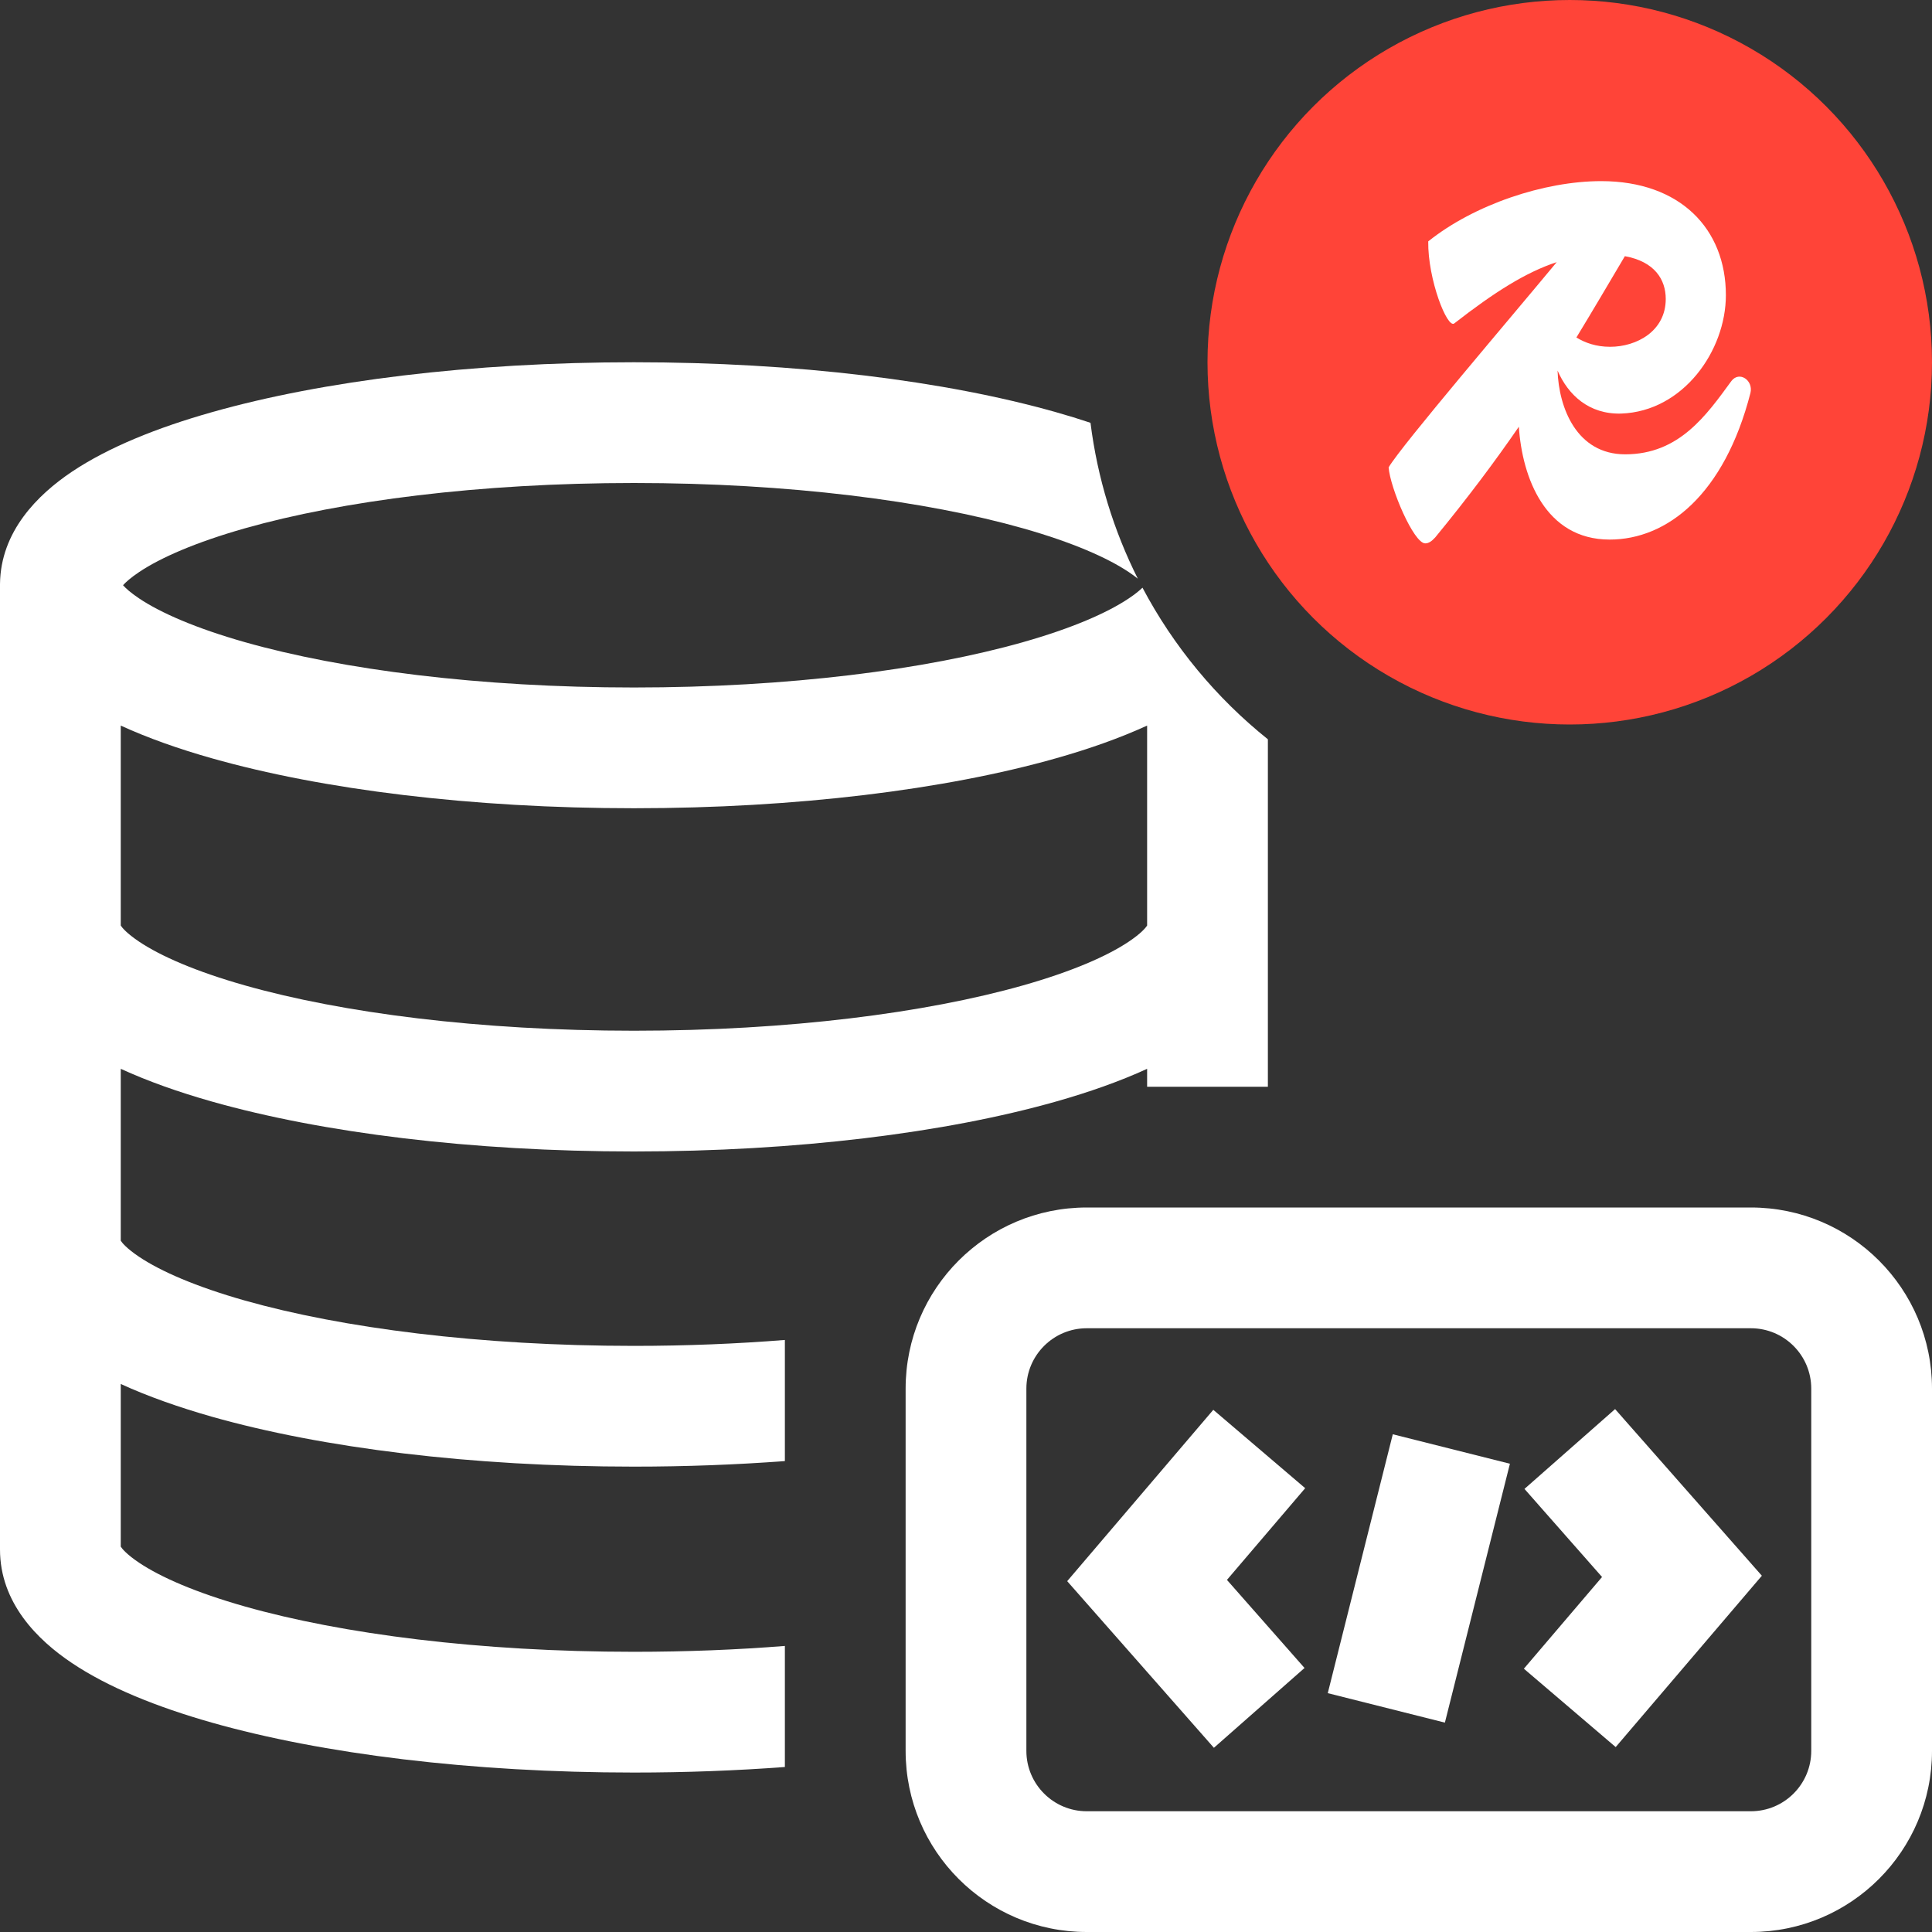
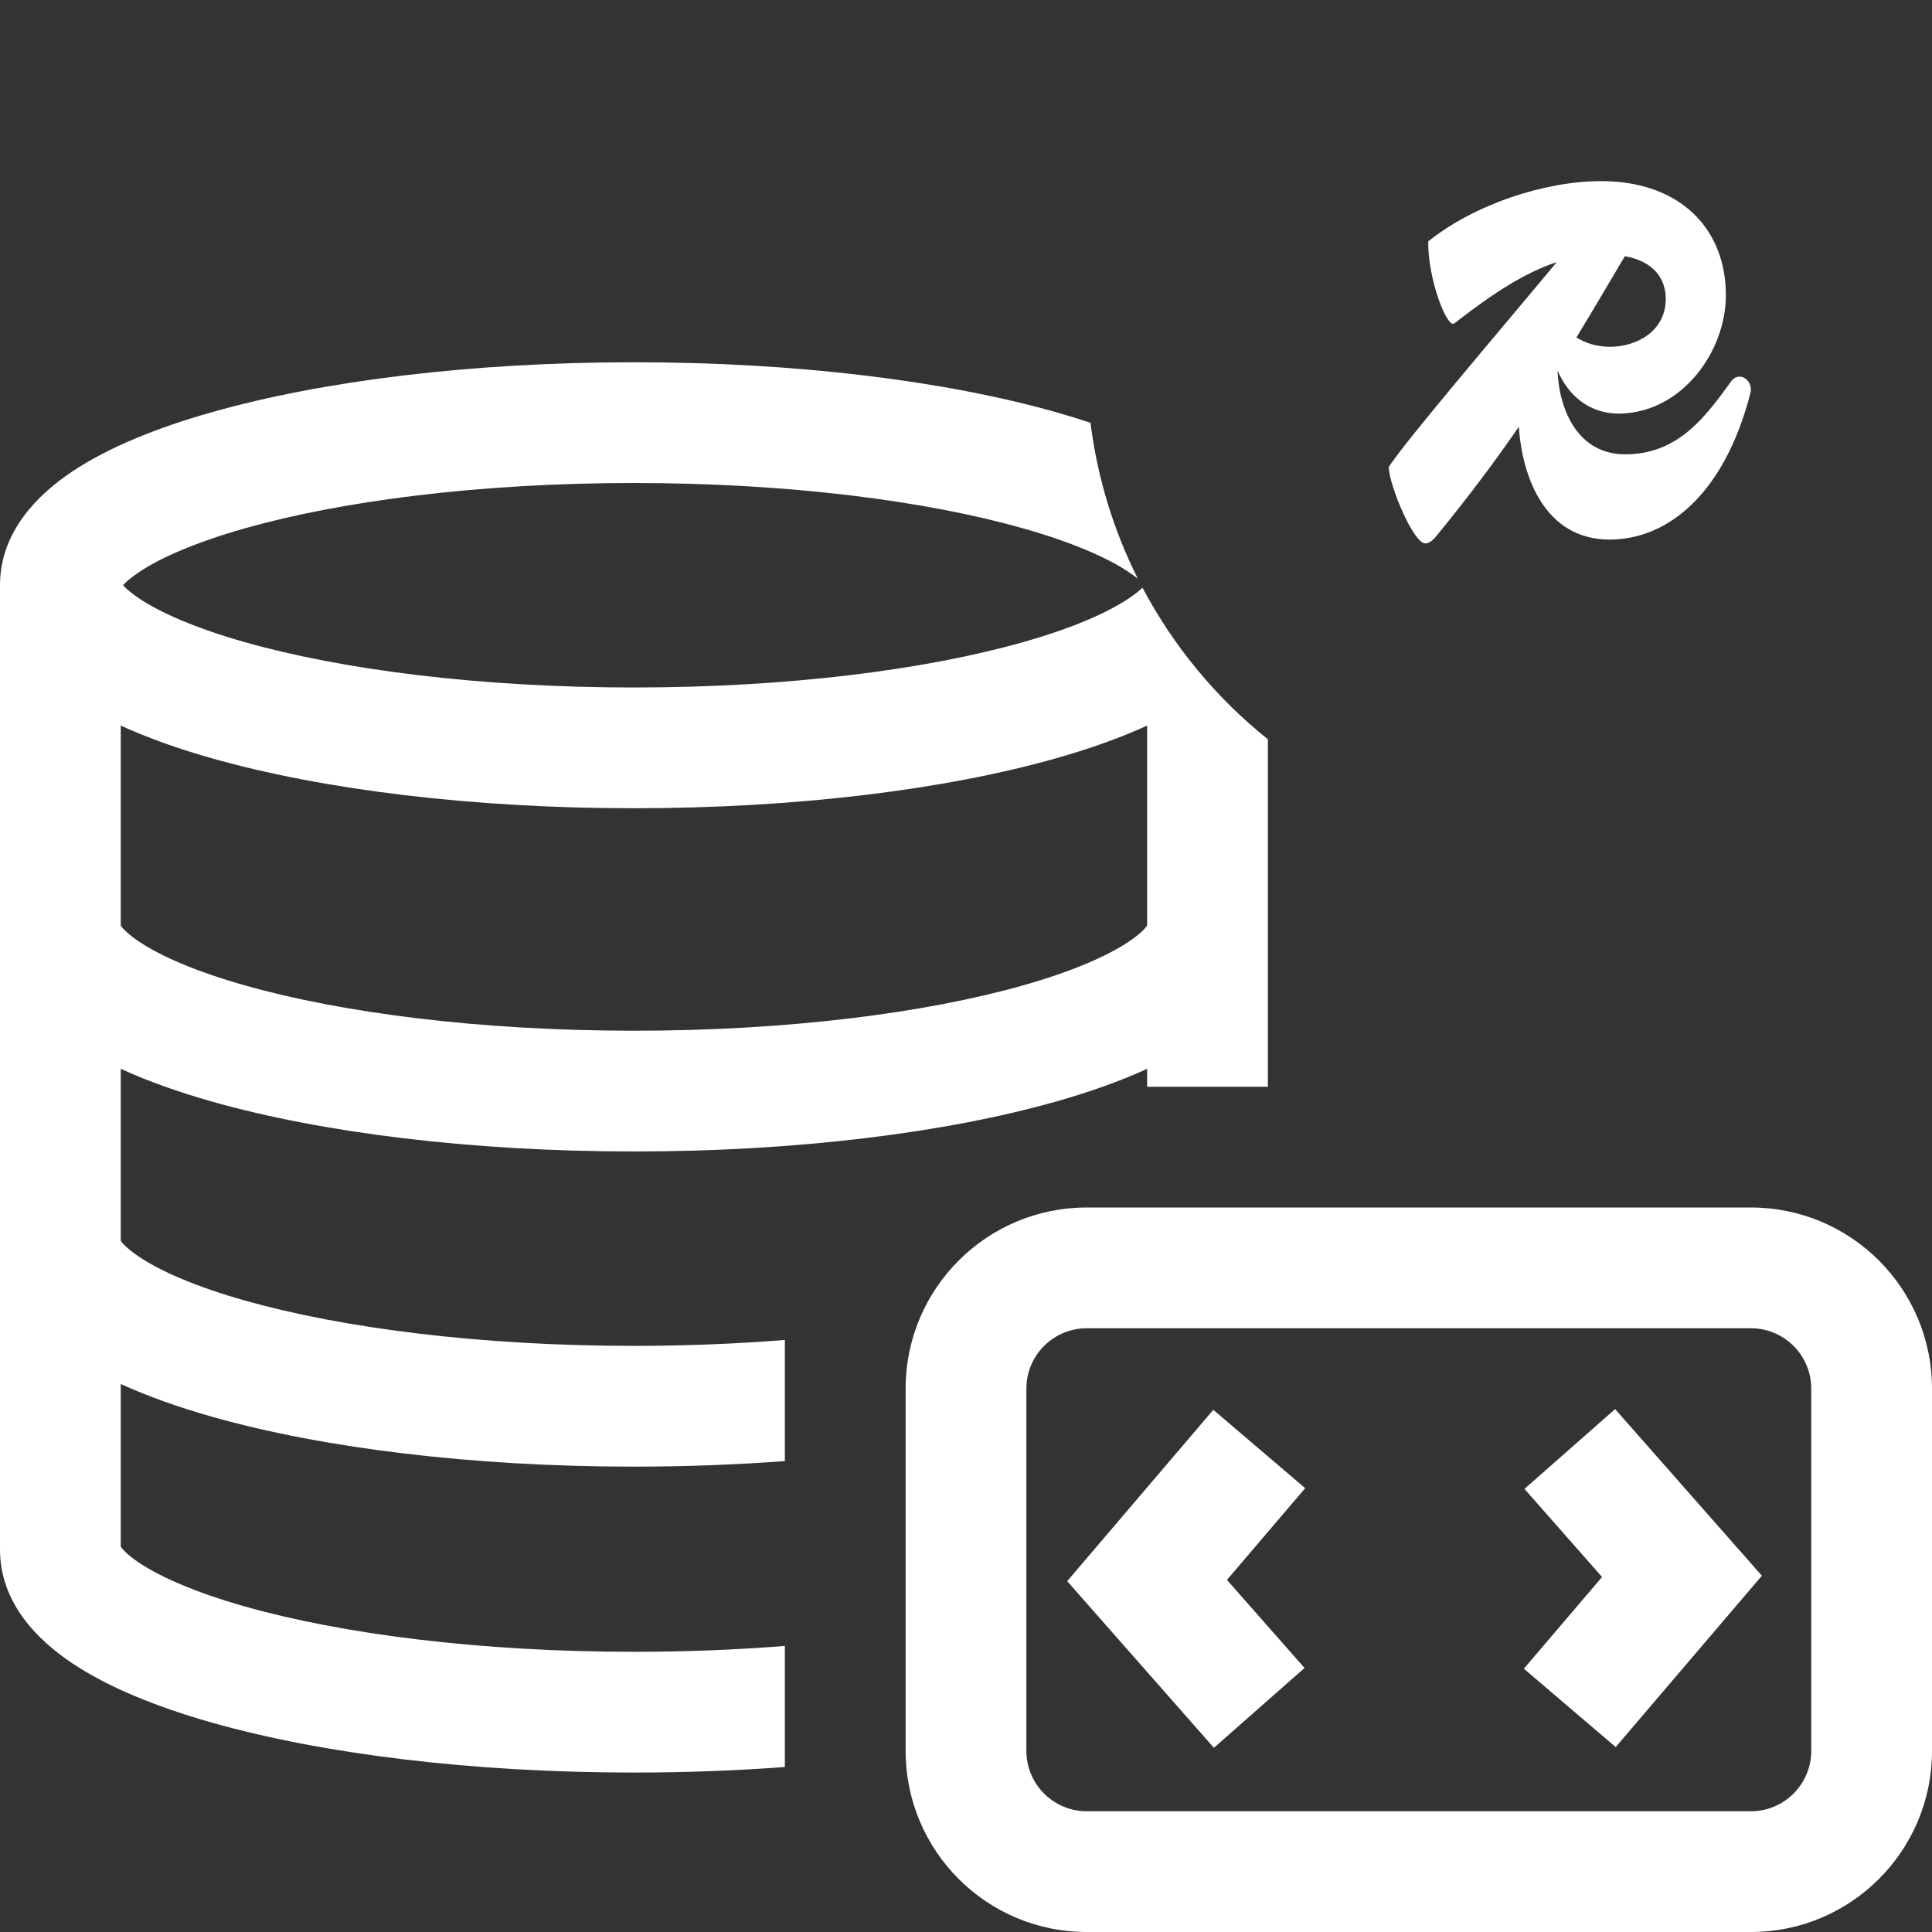
<svg xmlns="http://www.w3.org/2000/svg" fill="none" viewBox="0 0 32 32" height="32" width="32">
  <rect x="0" y="0" width="32" height="32" fill="#333333" stroke="none" />
  <path fill="white" d="M15 23C15 21.343 16.343 20 18 20H29C30.657 20 32 21.343 32 23V29C32 30.657 30.657 32 29 32H18C16.343 32 15 30.657 15 29V23ZM18 22C17.448 22 17 22.448 17 23V29C17 29.552 17.448 30 18 30H29C29.552 30 30 29.552 30 29V23C30 22.448 29.552 22 29 22H18Z" clip-rule="evenodd" fill-rule="evenodd" />
  <path fill="white" d="M20.322 26.168L21.618 24.649L20.096 23.351L17.676 26.189L20.106 28.949L21.607 27.627L20.322 26.168Z" clip-rule="evenodd" fill-rule="evenodd" />
  <path fill="white" d="M26.535 26.12L25.24 27.639L26.761 28.937L29.182 26.099L26.751 23.339L25.25 24.661L26.535 26.12Z" clip-rule="evenodd" fill-rule="evenodd" />
-   <path fill="white" d="M25.009 24.244L23.932 28.532L21.992 28.044L23.069 23.756L25.009 24.244Z" clip-rule="evenodd" fill-rule="evenodd" />
  <path fill="white" d="M18.062 7.003C17.877 6.941 17.686 6.882 17.49 6.827C15.66 6.308 13.189 6 10.5 6C7.811 6 5.34 6.308 3.51 6.827C2.601 7.084 1.793 7.41 1.19 7.814C0.627 8.192 0.01 8.8 0 9.672L0 9.693V25.665C0 26.548 0.622 27.164 1.19 27.544C1.793 27.949 2.601 28.274 3.509 28.532C5.34 29.051 7.811 29.359 10.5 29.359C11.36 29.359 12.198 29.327 13 29.267V27.262C12.209 27.325 11.371 27.359 10.5 27.359C7.942 27.359 5.663 27.064 4.055 26.608C3.244 26.378 2.661 26.123 2.303 25.883C2.096 25.744 2.023 25.652 2 25.617V22.923C2.452 23.13 2.962 23.309 3.509 23.465C5.34 23.984 7.811 24.292 10.5 24.292C11.36 24.292 12.198 24.26 13 24.2V22.194C12.209 22.257 11.371 22.292 10.5 22.292C7.942 22.292 5.663 21.996 4.055 21.541C3.244 21.311 2.661 21.056 2.303 20.816C2.096 20.677 2.023 20.585 2 20.55V17.703C2.452 17.91 2.962 18.09 3.509 18.245C5.34 18.764 7.811 19.072 10.5 19.072C13.189 19.072 15.66 18.764 17.491 18.245C18.038 18.09 18.549 17.91 19 17.703V18H21V12.245C20.147 11.562 19.438 10.707 18.923 9.734C18.876 9.779 18.805 9.839 18.697 9.911C18.339 10.151 17.756 10.406 16.945 10.636C15.337 11.092 13.058 11.387 10.5 11.387C7.942 11.387 5.663 11.092 4.055 10.636C3.245 10.406 2.661 10.151 2.303 9.911C2.16 9.815 2.08 9.741 2.038 9.693C2.08 9.646 2.16 9.572 2.303 9.476C2.661 9.236 3.245 8.981 4.055 8.751C5.663 8.295 7.942 8 10.5 8C13.058 8 15.337 8.295 16.945 8.751C17.756 8.981 18.339 9.236 18.697 9.476C18.757 9.516 18.807 9.553 18.846 9.585C18.448 8.791 18.177 7.921 18.062 7.003ZM1.992 9.631C1.991 9.63 1.991 9.629 1.991 9.629L1.992 9.631ZM17.49 12.56C18.038 12.405 18.548 12.225 19 12.018V15.33C18.977 15.365 18.904 15.457 18.697 15.596C18.339 15.836 17.756 16.091 16.945 16.321C15.337 16.777 13.059 17.072 10.5 17.072C7.942 17.072 5.663 16.777 4.055 16.321C3.244 16.091 2.661 15.836 2.303 15.596C2.096 15.457 2.023 15.365 2 15.33V12.018C2.452 12.225 2.962 12.405 3.51 12.56C5.34 13.079 7.811 13.387 10.5 13.387C13.189 13.387 15.66 13.079 17.49 12.56Z" clip-rule="evenodd" fill-rule="evenodd" />
-   <circle fill="#FF4438" r="6" cy="6" cx="26" />
  <path fill="white" d="M28.678 6.31C28.263 6.877 27.814 7.525 26.918 7.525C26.117 7.525 25.819 6.759 25.798 6.138C25.973 6.54 26.316 6.865 26.852 6.85C27.881 6.814 28.586 5.807 28.586 4.889C28.586 3.792 27.831 3 26.52 3C25.581 3 24.419 3.387 23.656 3.998C23.648 4.628 23.971 5.447 24.087 5.357C24.749 4.841 25.274 4.509 25.784 4.342C25.03 5.253 23.221 7.368 23 7.741C23.025 8.082 23.415 9 23.606 9C23.664 9 23.714 8.964 23.772 8.901C24.317 8.237 24.762 7.642 25.157 7.068C25.212 7.909 25.594 8.937 26.661 8.937C27.615 8.937 28.561 8.19 28.993 6.508C29.043 6.301 28.811 6.139 28.678 6.31ZM27.59 4.952C27.59 5.483 27.109 5.744 26.669 5.744C26.434 5.744 26.253 5.677 26.11 5.59C26.373 5.158 26.633 4.716 26.913 4.243C27.406 4.333 27.59 4.63 27.59 4.952Z" />
</svg>